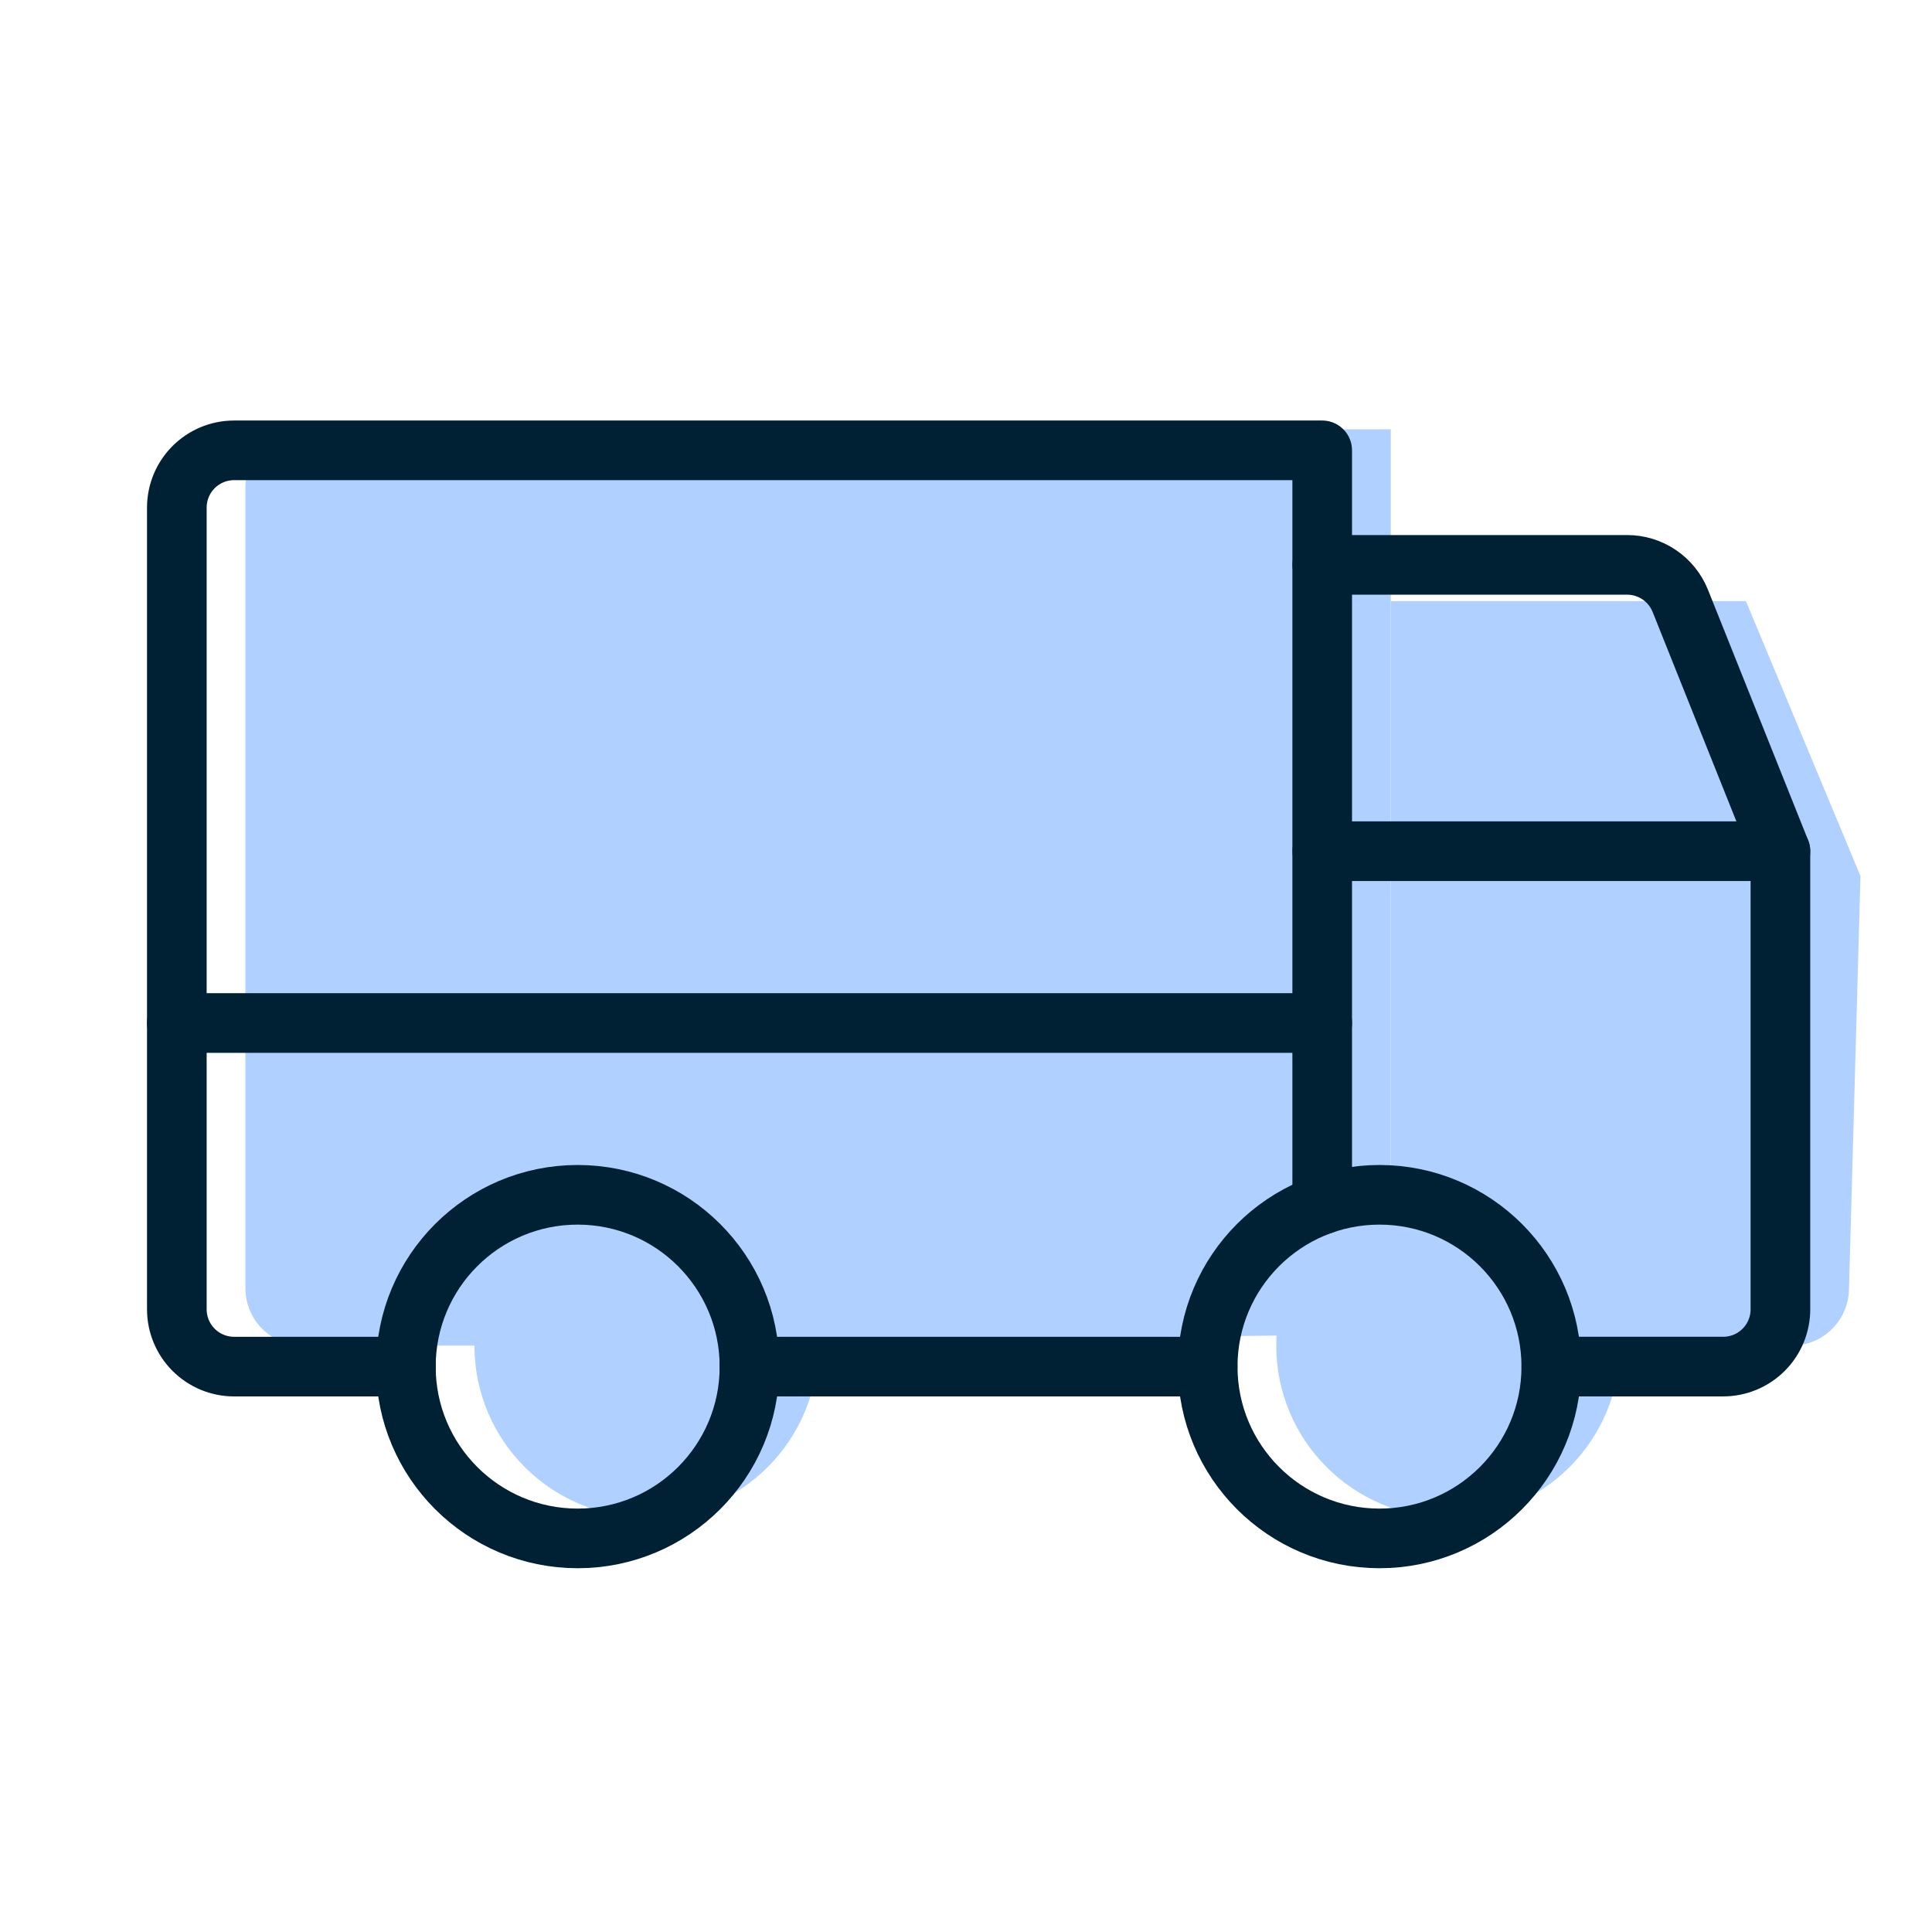
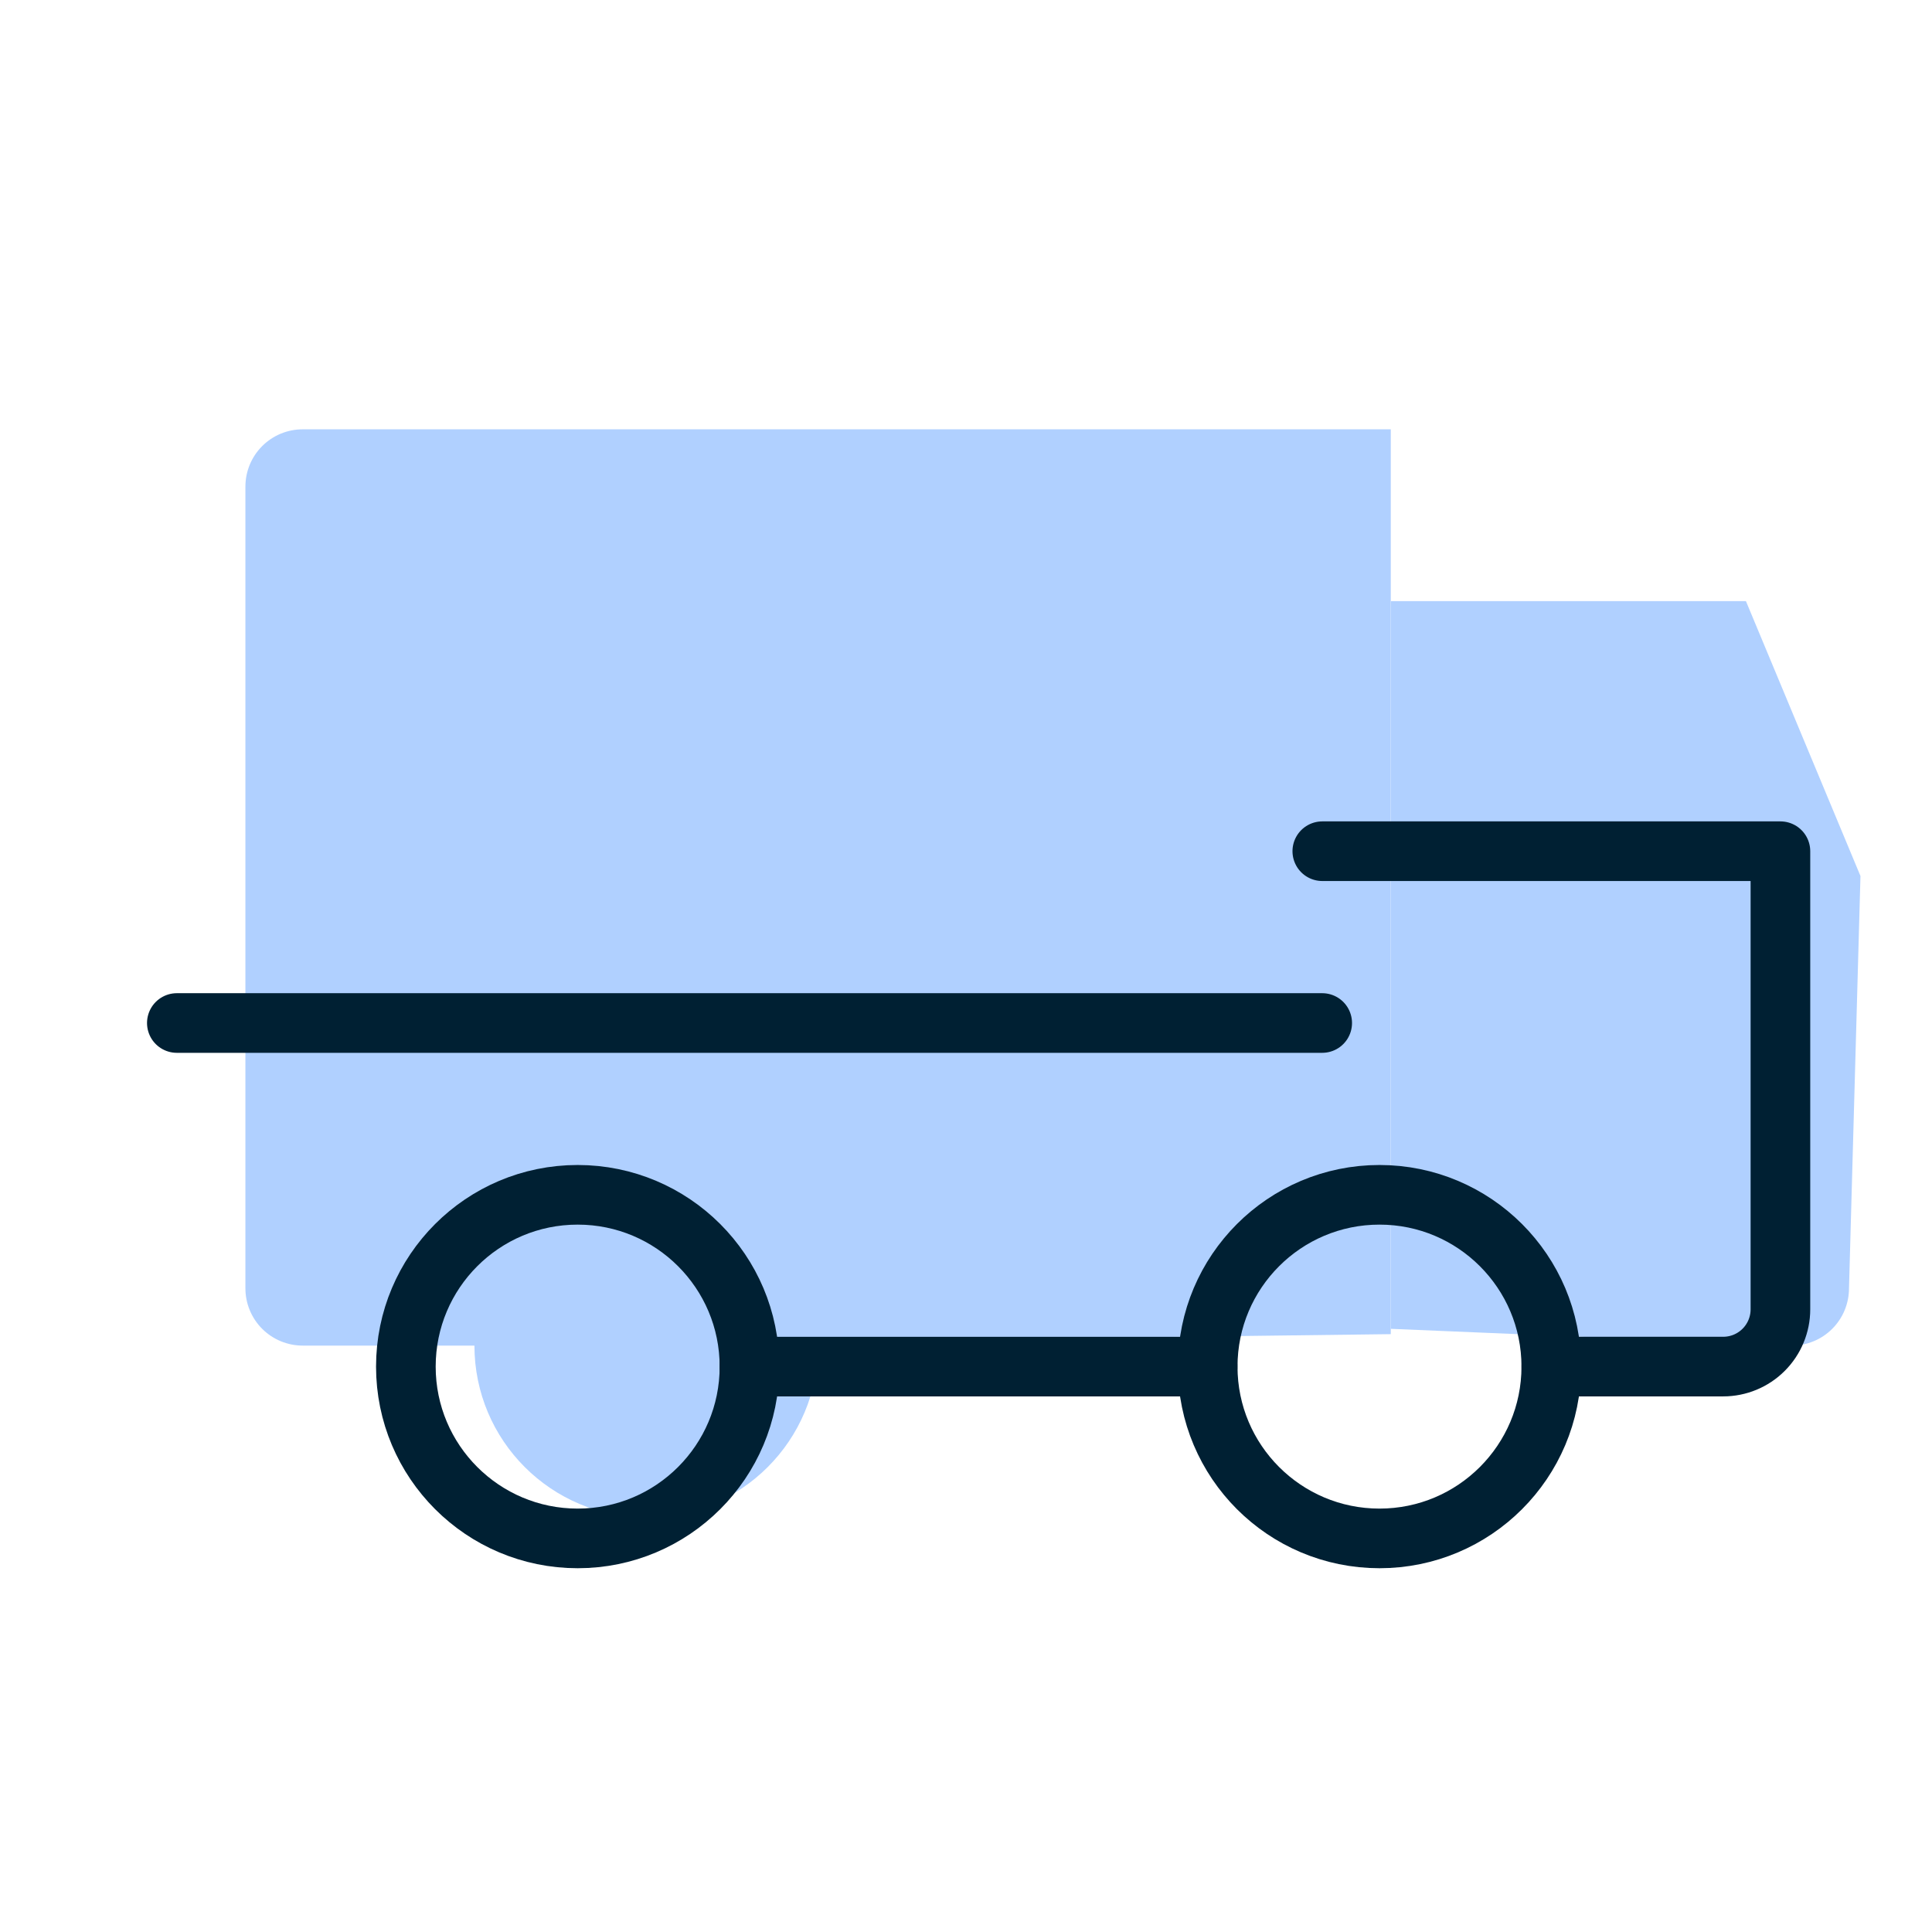
<svg xmlns="http://www.w3.org/2000/svg" width="81" height="80" viewBox="0 0 81 80" fill="none">
  <g clip-path="url(#clip0_1647_173651)">
-     <path d="M60.711 63.619C64.689 63.619 67.914 60.394 67.914 56.416C67.914 52.438 64.689 49.213 60.711 49.213C56.733 49.213 53.508 52.438 53.508 56.416C53.508 60.394 56.733 63.619 60.711 63.619Z" fill="#B0D0FF" />
    <path d="M27.094 63.619C31.072 63.619 34.297 60.394 34.297 56.416C34.297 52.438 31.072 49.213 27.094 49.213C23.116 49.213 19.891 52.438 19.891 56.416C19.891 60.394 23.116 63.619 27.094 63.619Z" fill="#B0D0FF" />
    <path d="M58.312 25.203H63.114H73.199L78.001 36.728L77.52 54.015C77.52 54.652 77.267 55.263 76.817 55.713C76.367 56.163 75.756 56.416 75.119 56.416L58.312 55.713" fill="#B0D0FF" />
    <path d="M19.893 56.416H12.69C12.053 56.416 11.443 56.163 10.992 55.713C10.542 55.262 10.289 54.652 10.289 54.015V20.401C10.289 19.764 10.542 19.154 10.992 18.703C11.443 18.253 12.053 18 12.69 18H58.309V55.936" fill="#B0D0FF" />
-     <path d="M55.438 23.683H68.217C68.695 23.682 69.163 23.825 69.56 24.093C69.956 24.36 70.264 24.74 70.444 25.183L74.645 35.688" stroke="#002033" stroke-width="2.5" stroke-linecap="round" stroke-linejoin="round" />
    <path d="M7.414 42.891H55.434" stroke="#002033" stroke-width="2.5" stroke-linecap="round" stroke-linejoin="round" />
    <path d="M57.836 64.5C61.814 64.5 65.039 61.275 65.039 57.297C65.039 53.319 61.814 50.094 57.836 50.094C53.858 50.094 50.633 53.319 50.633 57.297C50.633 61.275 53.858 64.5 57.836 64.5Z" stroke="#002033" stroke-width="2.5" stroke-linecap="round" stroke-linejoin="round" />
    <path d="M24.219 64.5C28.197 64.5 31.422 61.275 31.422 57.297C31.422 53.319 28.197 50.094 24.219 50.094C20.241 50.094 17.016 53.319 17.016 57.297C17.016 61.275 20.241 64.5 24.219 64.5Z" stroke="#002033" stroke-width="2.5" stroke-linecap="round" stroke-linejoin="round" />
    <path d="M50.63 57.297H31.422" stroke="#002033" stroke-width="2.5" stroke-linecap="round" stroke-linejoin="round" />
    <path d="M55.438 35.688H74.645V54.895C74.645 55.532 74.392 56.143 73.942 56.593C73.492 57.044 72.881 57.296 72.244 57.296H65.041" stroke="#002033" stroke-width="2.5" stroke-linecap="round" stroke-linejoin="round" />
-     <path d="M17.018 57.297H9.815C9.178 57.297 8.568 57.044 8.117 56.593C7.667 56.143 7.414 55.532 7.414 54.896V21.282C7.414 20.645 7.667 20.034 8.117 19.584C8.568 19.134 9.178 18.881 9.815 18.881H55.434V50.505" stroke="#002033" stroke-width="2.5" stroke-linecap="round" stroke-linejoin="round" />
  </g>
  <defs>
    <clipPath id="clip0_1647_173651">
      <rect width="80" height="80" fill="white" transform="translate(0.5)" />
    </clipPath>
  </defs>
</svg>